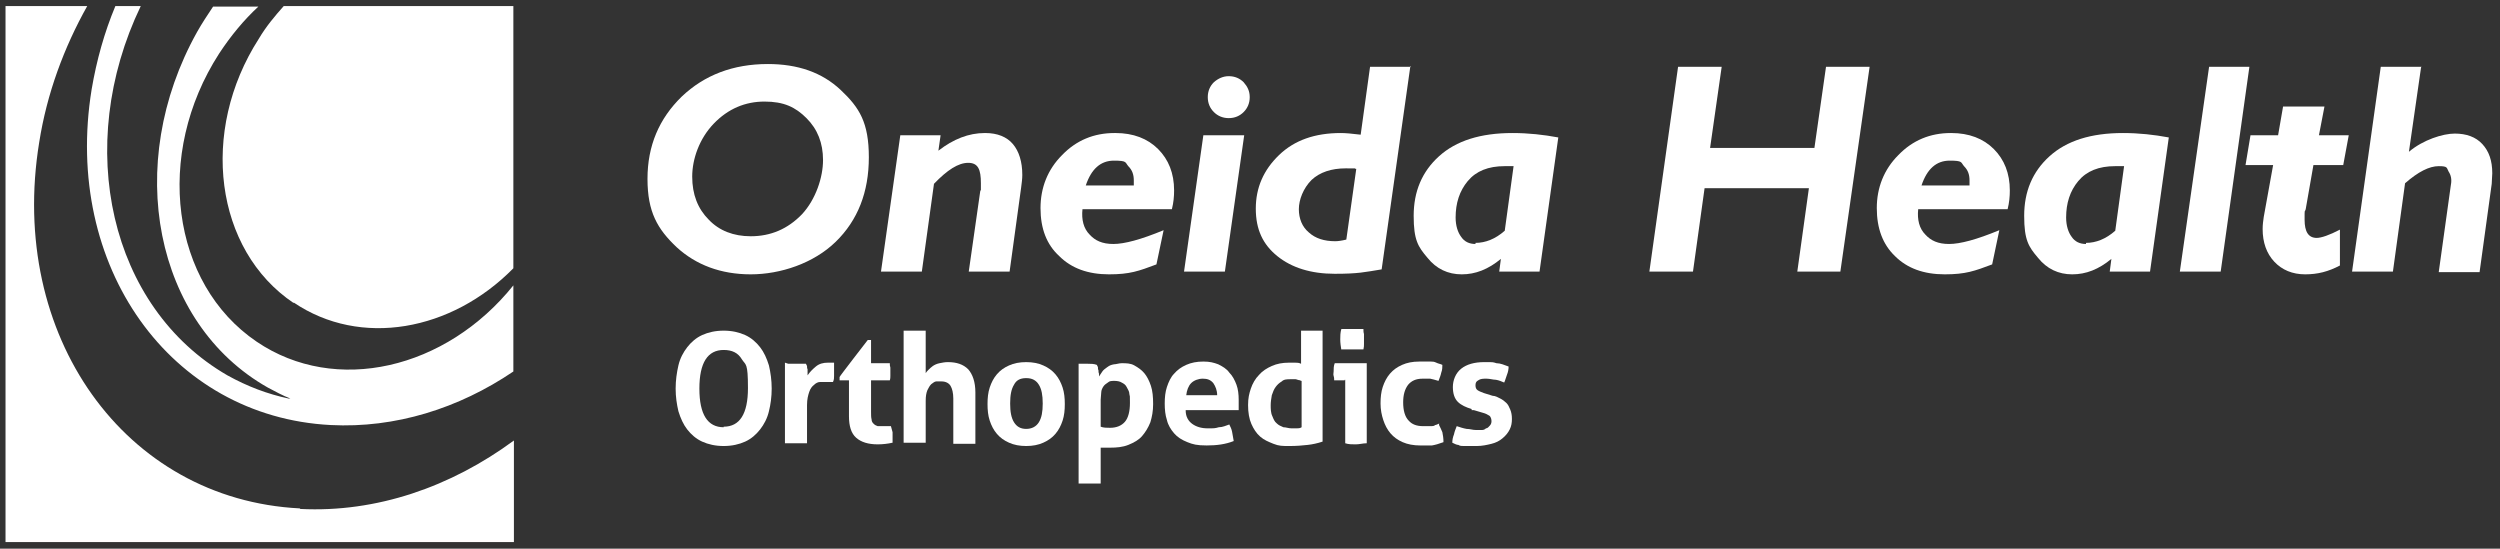
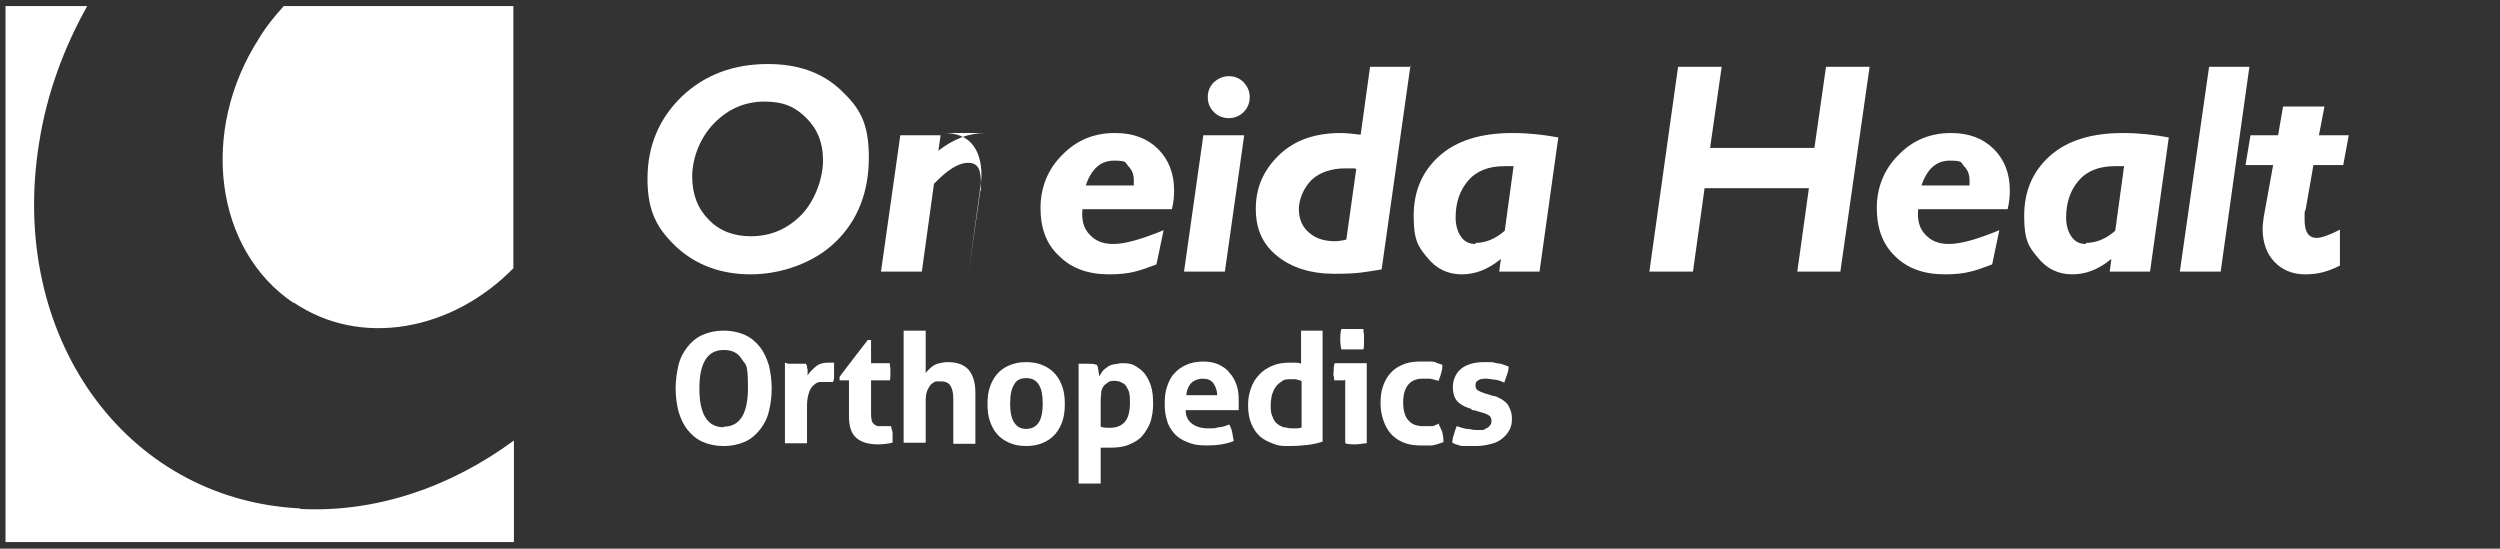
<svg xmlns="http://www.w3.org/2000/svg" id="Layer_1" data-name="Layer 1" viewBox="0 0 452.9 99.4">
  <rect x="0" y="0" width="452.9" height="99.4" fill="#333333" stroke="none" />
  <defs>
    <style>      .cls-1 {        fill: #fff;        stroke-width: 0px;      }    </style>
  </defs>
-   <path class="cls-1" d="M59.9,77c11.7.6,23.2-3,33.1-9.7v-15.6c-12.2,15.2-32.2,19.9-46.5,10.2-15.5-10.5-18.6-33.9-6.8-52.2,2.1-3.2,4.5-6.1,7.1-8.5h-8.2c-1,1.5-2,3-2.9,4.6-13.4,24-7.7,52.8,12.8,64.4,1.3.7,2.8,1.5,4.1,2h-.3c-3.8-.8-7.5-2.2-11.1-4.2C19.9,55.7,13.3,26.5,25.5,1.1h-4.6c-2,4.8-3.4,9.8-4.3,15.1-5.2,32,14.2,59.3,43.3,60.8" />
  <path class="cls-1" d="M54.3,92.1C22.6,90.5,1.4,60.8,7.1,25.8c1.4-8.9,4.5-17.2,8.7-24.7H1v97.1h92.1v-18.4c-11.4,8.4-24.9,13.1-38.7,12.4" />
  <path class="cls-1" d="M53.2,54.8c12.1,8.2,28.6,5.2,39.8-6.2V1.1h-41.6c-1.6,1.8-3.2,3.7-4.5,5.9-10.8,16.8-8,38.3,6.3,47.9" />
  <path class="cls-1" d="M139.1,11.6c-6.3,0-11.5,2-15.6,5.9-4.1,4-6.2,8.9-6.2,14.9s1.8,9.1,5.3,12.4c3.5,3.2,8,4.9,13.4,4.9s11.4-2,15.4-5.9,6-9,6-15.3-1.7-9-5.1-12.2c-3.4-3.2-7.8-4.7-13.2-4.7M136,42.8c-3.1,0-5.7-1-7.6-3-2-2-3-4.6-3-7.8s1.3-6.9,3.9-9.6c2.6-2.7,5.7-4,9.2-4s5.6,1,7.6,3,3,4.5,3,7.6-1.3,7.1-3.8,9.8c-2.6,2.7-5.7,4-9.3,4" />
-   <path class="cls-1" d="M178.4,24.1c-2.9,0-5.7,1.1-8.4,3.2l.4-2.8h-7.3l-3.5,24.7h7.4l2.2-15.9c2.4-2.5,4.4-3.8,6.2-3.8s2.3,1.2,2.3,3.7,0,.9-.1,1.3l-2.1,14.7h7.4l2.1-15.3c.1-.8.2-1.5.2-2.2,0-2.4-.6-4.3-1.7-5.6-1.1-1.3-2.8-2-5-2" />
+   <path class="cls-1" d="M178.4,24.1c-2.9,0-5.7,1.1-8.4,3.2l.4-2.8h-7.3l-3.5,24.7h7.4l2.2-15.9c2.4-2.5,4.4-3.8,6.2-3.8s2.3,1.2,2.3,3.7,0,.9-.1,1.3l-2.1,14.7l2.1-15.3c.1-.8.2-1.5.2-2.2,0-2.4-.6-4.3-1.7-5.6-1.1-1.3-2.8-2-5-2" />
  <path class="cls-1" d="M201.9,24.1c-3.7,0-6.9,1.3-9.5,4-2.6,2.6-3.9,5.9-3.9,9.6s1.1,6.6,3.4,8.7c2.2,2.2,5.2,3.3,9,3.3s5.4-.6,8.6-1.8l1.3-6.2c-4.1,1.7-7.1,2.5-9.1,2.5s-3.3-.6-4.3-1.7c-1.1-1.1-1.5-2.7-1.3-4.6h16.2c.3-1.2.4-2.3.4-3.4,0-3.1-1-5.6-2.9-7.5s-4.5-2.9-7.7-2.9M196.7,33.6c1-3,2.7-4.5,5.1-4.5s2,.3,2.6,1c.7.7,1,1.5,1,2.6s0,.6,0,.9h-8.7Z" />
  <path class="cls-1" d="M222.6,13.8c-1,0-1.9.4-2.7,1.1-.7.7-1.1,1.6-1.1,2.7s.4,2,1.1,2.7c.7.7,1.6,1.1,2.7,1.1s2-.4,2.7-1.1,1.1-1.6,1.1-2.7-.4-1.9-1.1-2.7c-.7-.7-1.6-1.1-2.7-1.1M225.4,24.5h-7.4l-3.5,24.7h7.4l3.5-24.7Z" />
  <path class="cls-1" d="M255.6,12.1h-7.4l-1.7,12.3c-1.6-.2-2.8-.3-3.6-.3-4.7,0-8.4,1.3-11.2,4s-4.2,5.9-4.2,9.7,1.3,6.5,3.9,8.6c2.6,2.1,6.1,3.2,10.4,3.2s5.4-.3,8.5-.8l5.2-36.8h.1ZM241.9,43.7c-2,0-3.6-.5-4.8-1.6-1.2-1-1.8-2.5-1.8-4.2s.8-3.8,2.3-5.3c1.5-1.4,3.6-2.1,6.2-2.1s1.2,0,1.9.1l-1.8,12.8c-.8.2-1.5.3-2,.3" />
  <path class="cls-1" d="M274,24.1c-5.8,0-10.2,1.4-13.3,4.2-3.1,2.8-4.6,6.4-4.6,10.8s.8,5.6,2.5,7.6c1.6,2,3.7,3,6.2,3s4.8-.9,7.1-2.8l-.3,2.3h7.3l3.4-24.3c-2.7-.5-5.4-.8-8.3-.8M267.3,44.2c-1.1,0-2-.4-2.6-1.3-.6-.8-1-2-1-3.5,0-2.6.7-4.8,2.2-6.6s3.7-2.7,6.7-2.7,1,0,1.6,0l-1.6,11.7c-1.7,1.5-3.5,2.2-5.3,2.2" />
  <polygon class="cls-1" points="338.7 12.1 330.8 12.1 328.7 26.8 309.8 26.8 311.9 12.1 304 12.1 298.8 49.2 306.7 49.2 308.8 34.1 327.7 34.1 325.6 49.2 333.4 49.2 338.7 12.1" />
  <path class="cls-1" d="M353.4,24.1c-3.7,0-6.9,1.3-9.5,4-2.6,2.6-3.9,5.9-3.9,9.6s1.1,6.6,3.3,8.7c2.2,2.2,5.2,3.3,9,3.3s5.4-.6,8.6-1.8l1.3-6.2c-4.1,1.7-7.1,2.5-9.1,2.5s-3.3-.6-4.3-1.7c-1.1-1.1-1.5-2.7-1.3-4.6h16.2c.3-1.2.4-2.3.4-3.4,0-3.1-1-5.6-2.9-7.5s-4.5-2.9-7.7-2.9M348.1,33.6c1-3,2.7-4.5,5.1-4.5s2,.3,2.6,1c.7.7,1,1.5,1,2.6s0,.6,0,.9h-8.7Z" />
  <path class="cls-1" d="M384.6,24.1c-5.8,0-10.2,1.4-13.3,4.2-3.1,2.8-4.6,6.4-4.6,10.8s.8,5.6,2.5,7.6c1.6,2,3.7,3,6.2,3s4.8-.9,7.1-2.8l-.3,2.3h7.3l3.4-24.3c-2.7-.5-5.4-.8-8.3-.8M377.9,44.2c-1.1,0-2-.4-2.6-1.3-.6-.8-1-2-1-3.5,0-2.6.7-4.8,2.2-6.6s3.7-2.7,6.7-2.7,1,0,1.6,0l-1.6,11.7c-1.7,1.5-3.5,2.2-5.3,2.2" />
  <polygon class="cls-1" points="407.5 12.1 400.2 12.1 394.9 49.2 402.3 49.2 407.5 12.1" />
  <path class="cls-1" d="M421,19.3h-7.4l-.9,5.2h-5l-.9,5.4h5l-1.7,9.4c-.1.7-.2,1.4-.2,2.2,0,2.4.7,4.4,2.1,5.9s3.3,2.3,5.6,2.3,4.2-.5,6.3-1.6v-6.5c-1.9,1-3.4,1.5-4.2,1.5-1.5,0-2.2-1.1-2.2-3.3s0-1.2.2-1.9l1.4-8h5.4l1-5.4h-5.4l1-5.2h0Z" />
-   <path class="cls-1" d="M438.7,12.1h-7.4l-5.2,37.1h7.4l2.2-16c2.4-2.1,4.4-3.1,6.1-3.1s1.4.3,1.8,1c.4.6.6,1.4.4,2.4l-2.2,15.8h7.4l2.2-16c0-.7.1-1.3.1-1.9,0-2.3-.6-4-1.8-5.3-1.2-1.3-2.9-1.9-5-1.9s-5.7,1.1-8.3,3.3l2.2-15.3h0Z" />
  <g>
    <path class="cls-1" d="M131.1,80.8c-1.5,0-2.8-.3-3.9-.8s-2-1.3-2.7-2.2-1.2-2-1.6-3.3c-.3-1.3-.5-2.6-.5-4.1s.2-2.9.5-4.2c.3-1.3.9-2.4,1.6-3.3s1.6-1.7,2.7-2.2,2.4-.8,3.9-.8,2.8.3,3.9.8c1.1.5,2,1.3,2.7,2.2s1.2,2,1.6,3.3c.3,1.3.5,2.7.5,4.2s-.2,2.9-.5,4.1c-.3,1.3-.9,2.4-1.6,3.3s-1.6,1.7-2.7,2.2c-1.1.5-2.4.8-3.9.8ZM131.1,77.3c2.9,0,4.4-2.3,4.4-7s-.4-4.1-1.1-5.2c-.7-1.2-1.8-1.7-3.3-1.7-2.9,0-4.4,2.3-4.4,7s1.5,7,4.4,7h0Z" />
    <path class="cls-1" d="M142.8,65.9c.3,0,.5,0,.8,0h1.6c.3,0,.5,0,.8,0,0,0,.1.2.2.4,0,.2,0,.4.1.6v1.1c.4-.6.9-1.1,1.5-1.6s1.3-.7,2.2-.7.4,0,.6,0h.5v2.4c0,.4,0,.7-.2,1.1h-2.3c-.4,0-.8.2-1.1.5-.4.3-.7.7-.9,1.3s-.4,1.3-.4,2.4v6.9c-.3,0-.7,0-1,0s-.7,0-1,0h-1c-.4,0-.7,0-1,0v-14.6l.6.2Z" />
    <path class="cls-1" d="M153.9,68.9h-1.8v-.6c-.1,0,5.1-6.7,5.1-6.7h.6v4.2h3.4c0,.3,0,.5.1.8v1.5c0,.2,0,.5-.1.8h-3.4v5.7c0,.6,0,1,.1,1.4,0,.4.2.6.4.8.2.2.4.3.7.4.3,0,.6,0,.9,0h.8c.3,0,.5,0,.7,0,.1.4.2.7.3,1.1v1.9c-.9.2-1.8.3-2.7.3-1.7,0-3-.4-3.9-1.2-.9-.8-1.3-2.1-1.3-3.9v-6.6h0Z" />
    <path class="cls-1" d="M163.7,59.9c.3,0,.6,0,1,0s.7,0,1,0h1c.4,0,.7,0,1,0v7.7c.1-.2.3-.4.5-.6s.5-.5.8-.7.7-.4,1.2-.5,1-.2,1.5-.2c1.6,0,2.8.4,3.7,1.3.8.9,1.3,2.3,1.3,4.2v9.3c-.3,0-.7,0-1,0s-.7,0-1,0h-1c-.4,0-.7,0-1,0v-8.2c0-1-.2-1.8-.5-2.3s-.9-.8-1.6-.8-.6,0-1,0c-.3,0-.6.3-.9.5-.3.3-.5.7-.7,1.1-.2.5-.3,1.1-.3,1.9v7.6c-.3,0-.7,0-1,0s-.7,0-1,0h-1c-.3,0-.7,0-1,0v-20.6.2Z" />
    <path class="cls-1" d="M185.9,80.8c-1.2,0-2.2-.2-3.1-.6s-1.6-.9-2.2-1.6c-.6-.7-1-1.5-1.3-2.4s-.4-1.9-.4-3,.1-2.1.4-3c.3-.9.7-1.7,1.3-2.4s1.3-1.2,2.2-1.6,1.9-.6,3.1-.6,2.2.2,3.1.6c.9.4,1.6.9,2.2,1.6.6.7,1,1.5,1.3,2.4s.4,1.9.4,3-.1,2.1-.4,3c-.3.9-.7,1.7-1.3,2.4-.6.7-1.3,1.2-2.2,1.6s-1.9.6-3.1.6ZM185.9,77.7c1,0,1.8-.4,2.3-1.2.5-.8.7-1.9.7-3.4s-.2-2.6-.7-3.4-1.2-1.2-2.3-1.2-1.8.4-2.2,1.2c-.5.8-.7,1.9-.7,3.4s.2,2.6.7,3.4,1.2,1.2,2.2,1.2Z" />
    <path class="cls-1" d="M195.4,65.9c.3,0,.5,0,.8,0h.9c.5,0,1.1,0,1.6.2,0,0,.1.2.2.4,0,.2,0,.4.1.6,0,.2,0,.4.1.6v.5c.2-.3.4-.6.6-.9.2-.3.5-.5.9-.8s.7-.4,1.2-.5c.4,0,.9-.2,1.4-.2.8,0,1.6,0,2.3.4s1.3.8,1.8,1.4.9,1.4,1.2,2.3.4,2,.4,3.3-.2,2.3-.5,3.3c-.4,1-.9,1.8-1.5,2.5s-1.5,1.2-2.5,1.6-2.1.5-3.3.5-.6,0-.9,0h-.8v6.5c-.4,0-.7,0-1,0h-2c-.3,0-.7,0-1,0v-21.6ZM199.4,77.3c.5.2,1.1.2,1.7.2,1.2,0,2.1-.4,2.7-1.1s.9-1.9.9-3.4,0-1.1-.1-1.6c0-.5-.3-.9-.5-1.3s-.5-.6-.9-.8c-.3-.2-.8-.3-1.3-.3s-.9,0-1.2.3c-.3.2-.6.4-.8.7-.2.3-.4.7-.4,1.1s-.1.9-.1,1.3v4.9h0Z" />
    <path class="cls-1" d="M214.8,74.4c0,1.1.5,1.9,1.2,2.4s1.6.8,2.8.8,1.3,0,2-.2c.7,0,1.3-.3,1.9-.5.2.4.4.8.5,1.3s.2,1.1.3,1.7c-1.5.6-3.1.8-4.9.8s-2.5-.2-3.5-.6-1.8-.9-2.4-1.6c-.6-.7-1.1-1.5-1.3-2.4-.3-.9-.4-1.9-.4-3s.1-2.1.4-3,.7-1.8,1.3-2.4c.6-.7,1.3-1.2,2.2-1.6s1.9-.6,3.1-.6,1.9.2,2.7.5c.8.4,1.5.8,2,1.5.6.6,1,1.4,1.3,2.2s.4,1.8.4,2.7v1.9h-9.6ZM220.5,71.6c0-.9-.3-1.6-.7-2.2-.5-.6-1.1-.8-1.9-.8s-1.6.3-2.1.8-.8,1.3-.9,2.2h5.7-.1Z" />
    <path class="cls-1" d="M235.6,59.9c.3,0,.7,0,1,0h2c.3,0,.7,0,1,0v20.1c-.9.3-1.8.5-2.7.6s-2,.2-3.3.2-1.9,0-2.9-.4-1.7-.7-2.4-1.3c-.7-.6-1.2-1.4-1.6-2.3-.4-.9-.6-2.1-.6-3.4s.2-2.1.5-3,.8-1.8,1.5-2.5c.6-.7,1.4-1.2,2.3-1.6.9-.4,1.9-.6,3.1-.6s.7,0,1.1,0,.7,0,1.1.2v-6h-.1ZM235.6,68.9c-.4,0-.7-.2-.9-.2h-.9c-.6,0-1.2,0-1.6.4-.5.3-.8.6-1.1,1s-.5.9-.7,1.5c-.1.6-.2,1.2-.2,1.8s0,1.4.3,2c.2.5.4,1,.8,1.3.3.3.7.5,1.2.7.5,0,.9.2,1.5.2h.9c.3,0,.6,0,.9-.2v-8.4h-.2Z" />
    <path class="cls-1" d="M243.6,68.9h-1.9c0-.2,0-.5-.1-.8s0-.5,0-.8c0-.5,0-1,.2-1.5h5.8v14.5c-.7,0-1.3.2-2,.2s-1.3,0-1.9-.2v-11.5h-.1ZM243,63.4c-.1-.6-.2-1.3-.2-1.9s0-1.2.2-1.9c.3,0,.7,0,1,0h2c.4,0,.7,0,1,0,0,.3,0,.6.1.9v1.8c0,.3,0,.6-.1,1-.3,0-.7,0-1,0h-2c-.4,0-.7,0-1,0h0Z" />
    <path class="cls-1" d="M260.7,77c.2.4.4.8.6,1.3.1.5.2,1.1.2,1.8-.8.3-1.5.5-2.1.6-.7,0-1.3,0-2.1,0-1.2,0-2.3-.2-3.2-.6s-1.6-.9-2.2-1.6c-.6-.7-1-1.5-1.3-2.4s-.5-1.9-.5-3,.1-2.1.4-3c.3-.9.7-1.7,1.3-2.4.6-.7,1.3-1.2,2.2-1.6s1.9-.6,3.1-.6.8,0,1.1,0,.7,0,1,0c.3,0,.6,0,1,.2s.7.2,1.1.4c0,.4,0,.9-.2,1.4-.1.5-.3,1-.5,1.5-.6-.2-1.1-.3-1.5-.4h-1.4c-1.2,0-2,.4-2.6,1.1-.6.8-.9,1.8-.9,3.2s.3,2.6,1,3.3c.6.7,1.5,1,2.6,1s.5,0,.8,0h.7c.2,0,.5,0,.7-.2.2,0,.5-.2.8-.3h-.1Z" />
    <path class="cls-1" d="M266.6,74.1c-1-.3-1.9-.7-2.5-1.3s-.9-1.5-.9-2.7.5-2.5,1.5-3.3,2.4-1.2,4.2-1.2,1.5,0,2.2.2c.7,0,1.4.3,2.2.6,0,.5-.1,1-.3,1.5-.2.5-.3,1-.5,1.4-.5-.2-.9-.4-1.5-.5-.5,0-1.1-.2-1.7-.2s-1.1,0-1.5.3c-.4.2-.5.5-.5.9s.1.7.4.9c.3.2.6.3,1.1.5l1.6.5c.5,0,1,.3,1.4.5s.8.5,1.1.8c.3.3.5.7.7,1.2s.3,1,.3,1.7-.1,1.3-.4,1.9-.7,1.1-1.3,1.6-1.2.8-2,1-1.7.4-2.7.4h-1.2c-.4,0-.7,0-1.1,0s-.7,0-1-.2c-.3,0-.7-.2-1.1-.4,0-.5.1-1,.3-1.5.1-.5.3-1,.5-1.5.6.2,1.2.4,1.8.5.6,0,1.1.2,1.7.2h.9c.3,0,.6,0,.9-.3.3,0,.5-.3.7-.5s.3-.5.3-.8-.1-.8-.4-1-.7-.4-1.1-.5l-1.7-.5h-.4Z" />
  </g>
</svg>